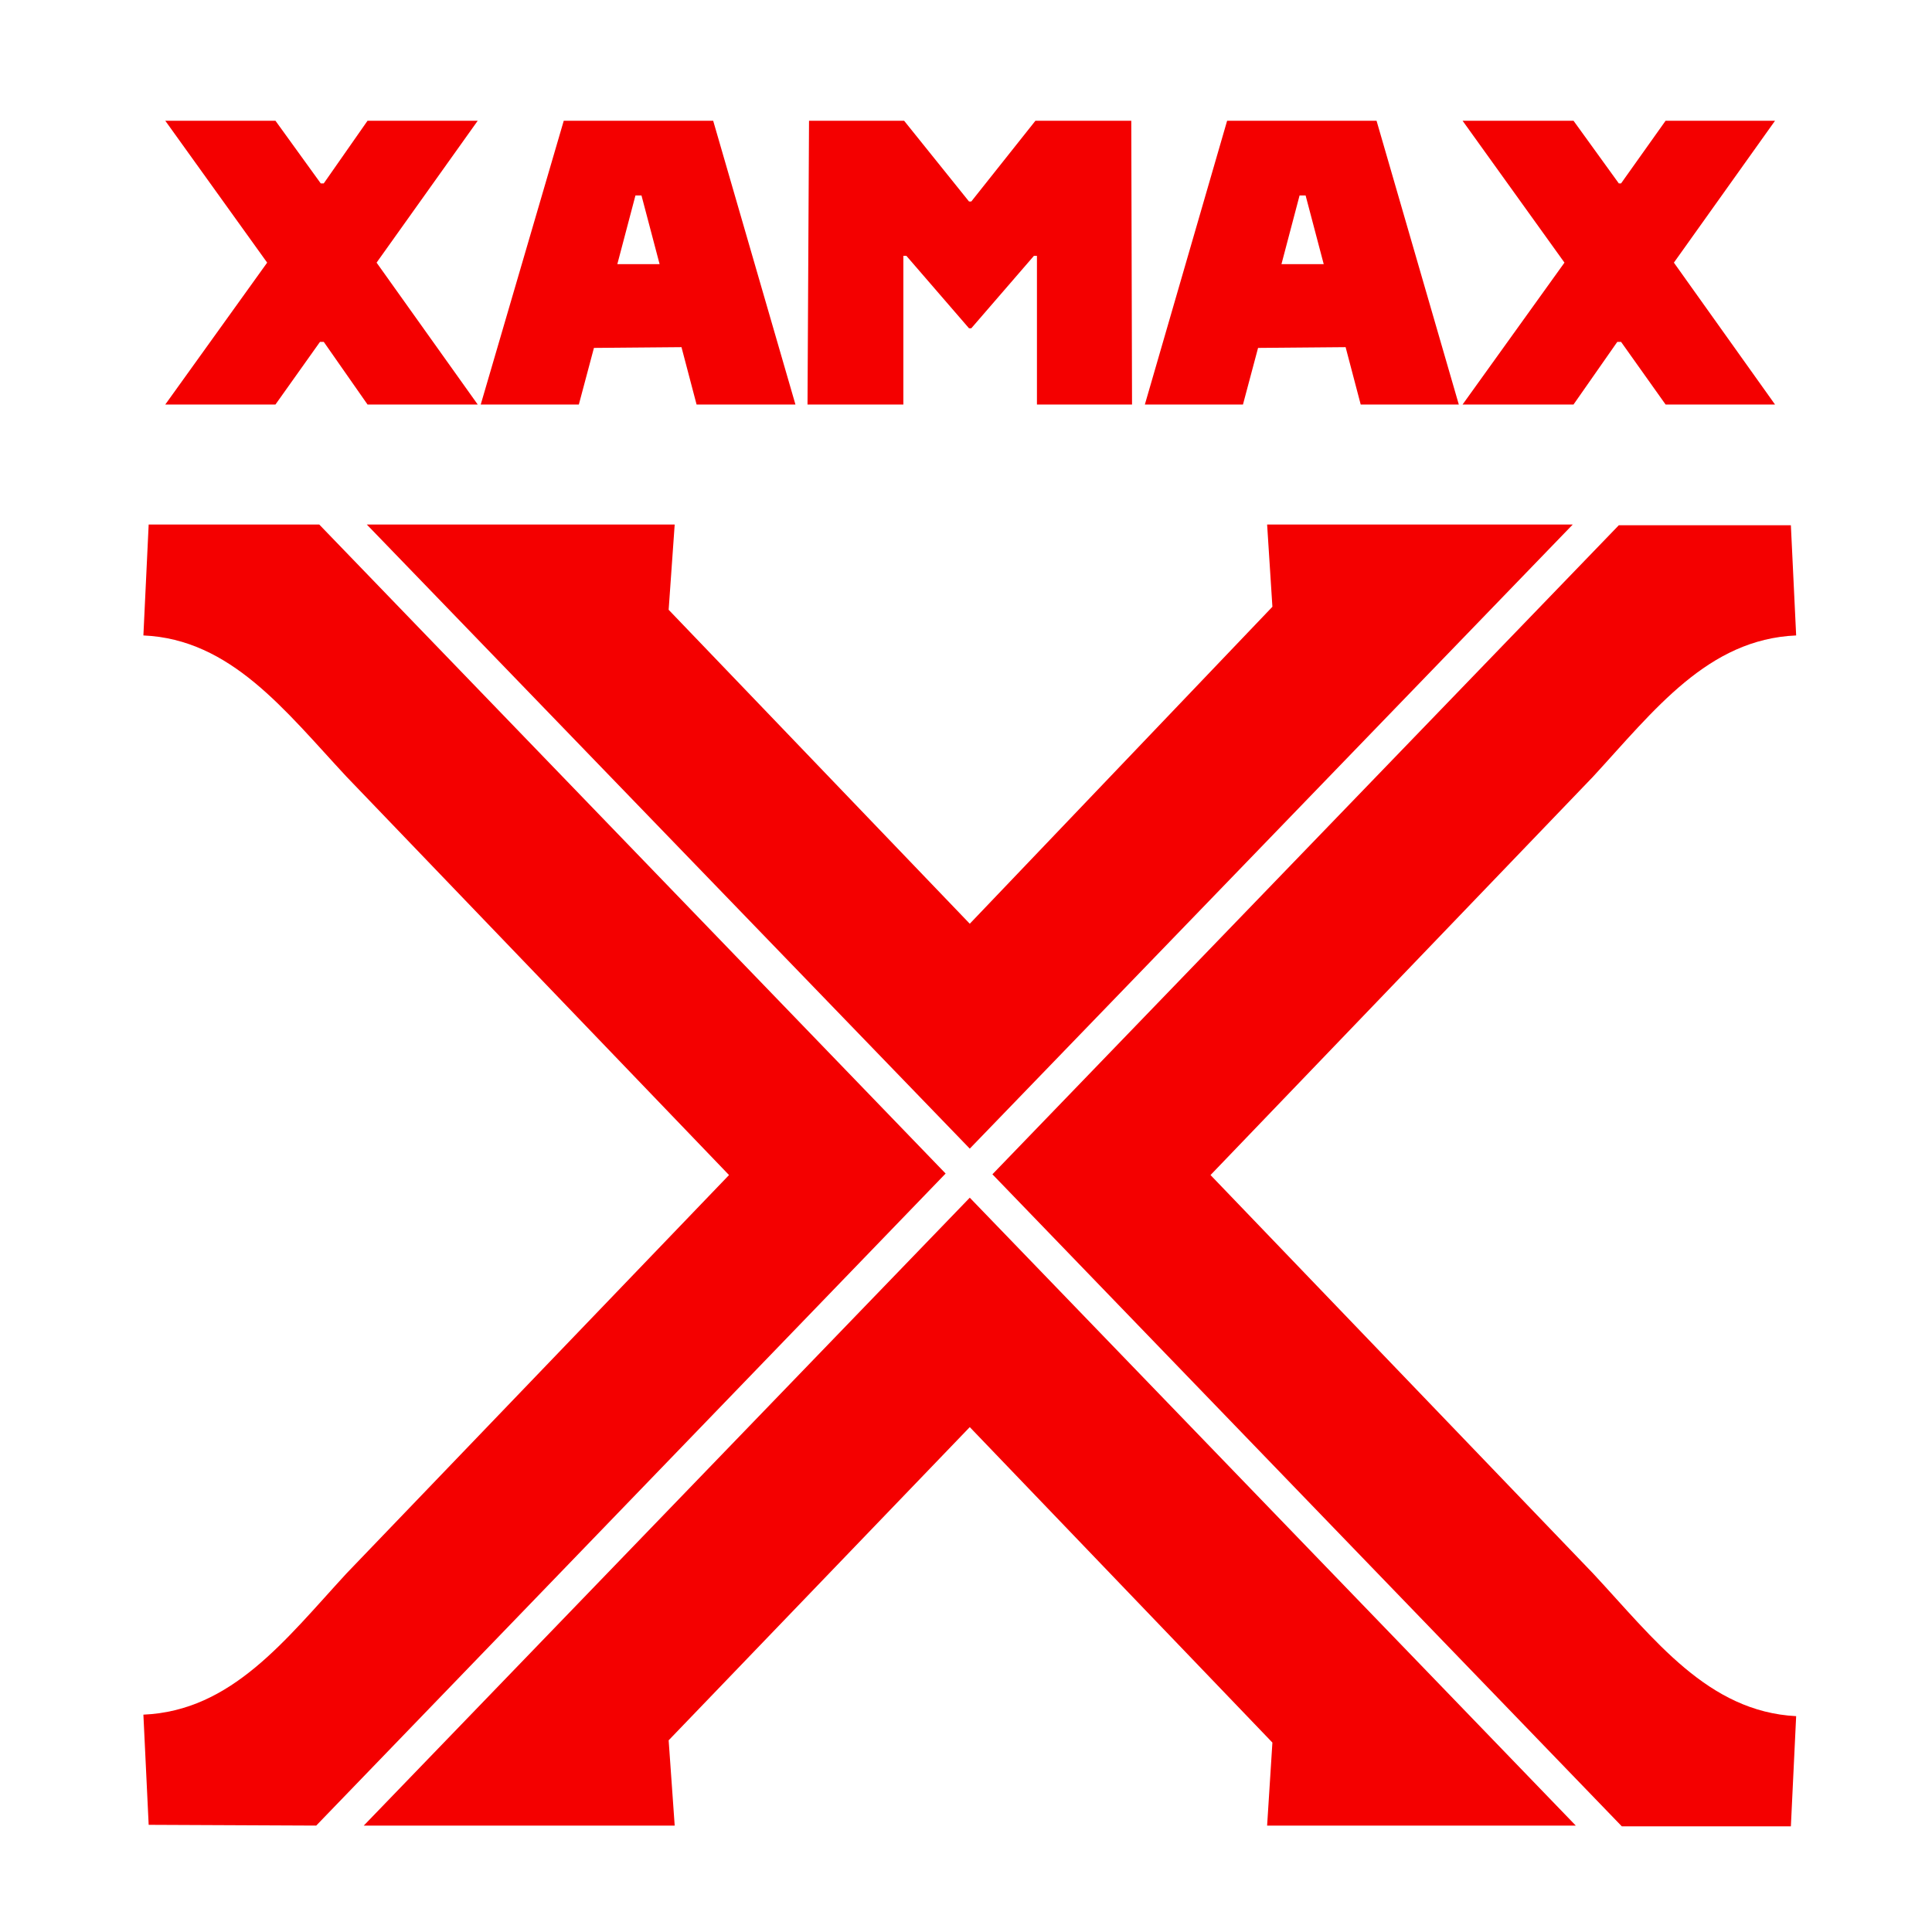
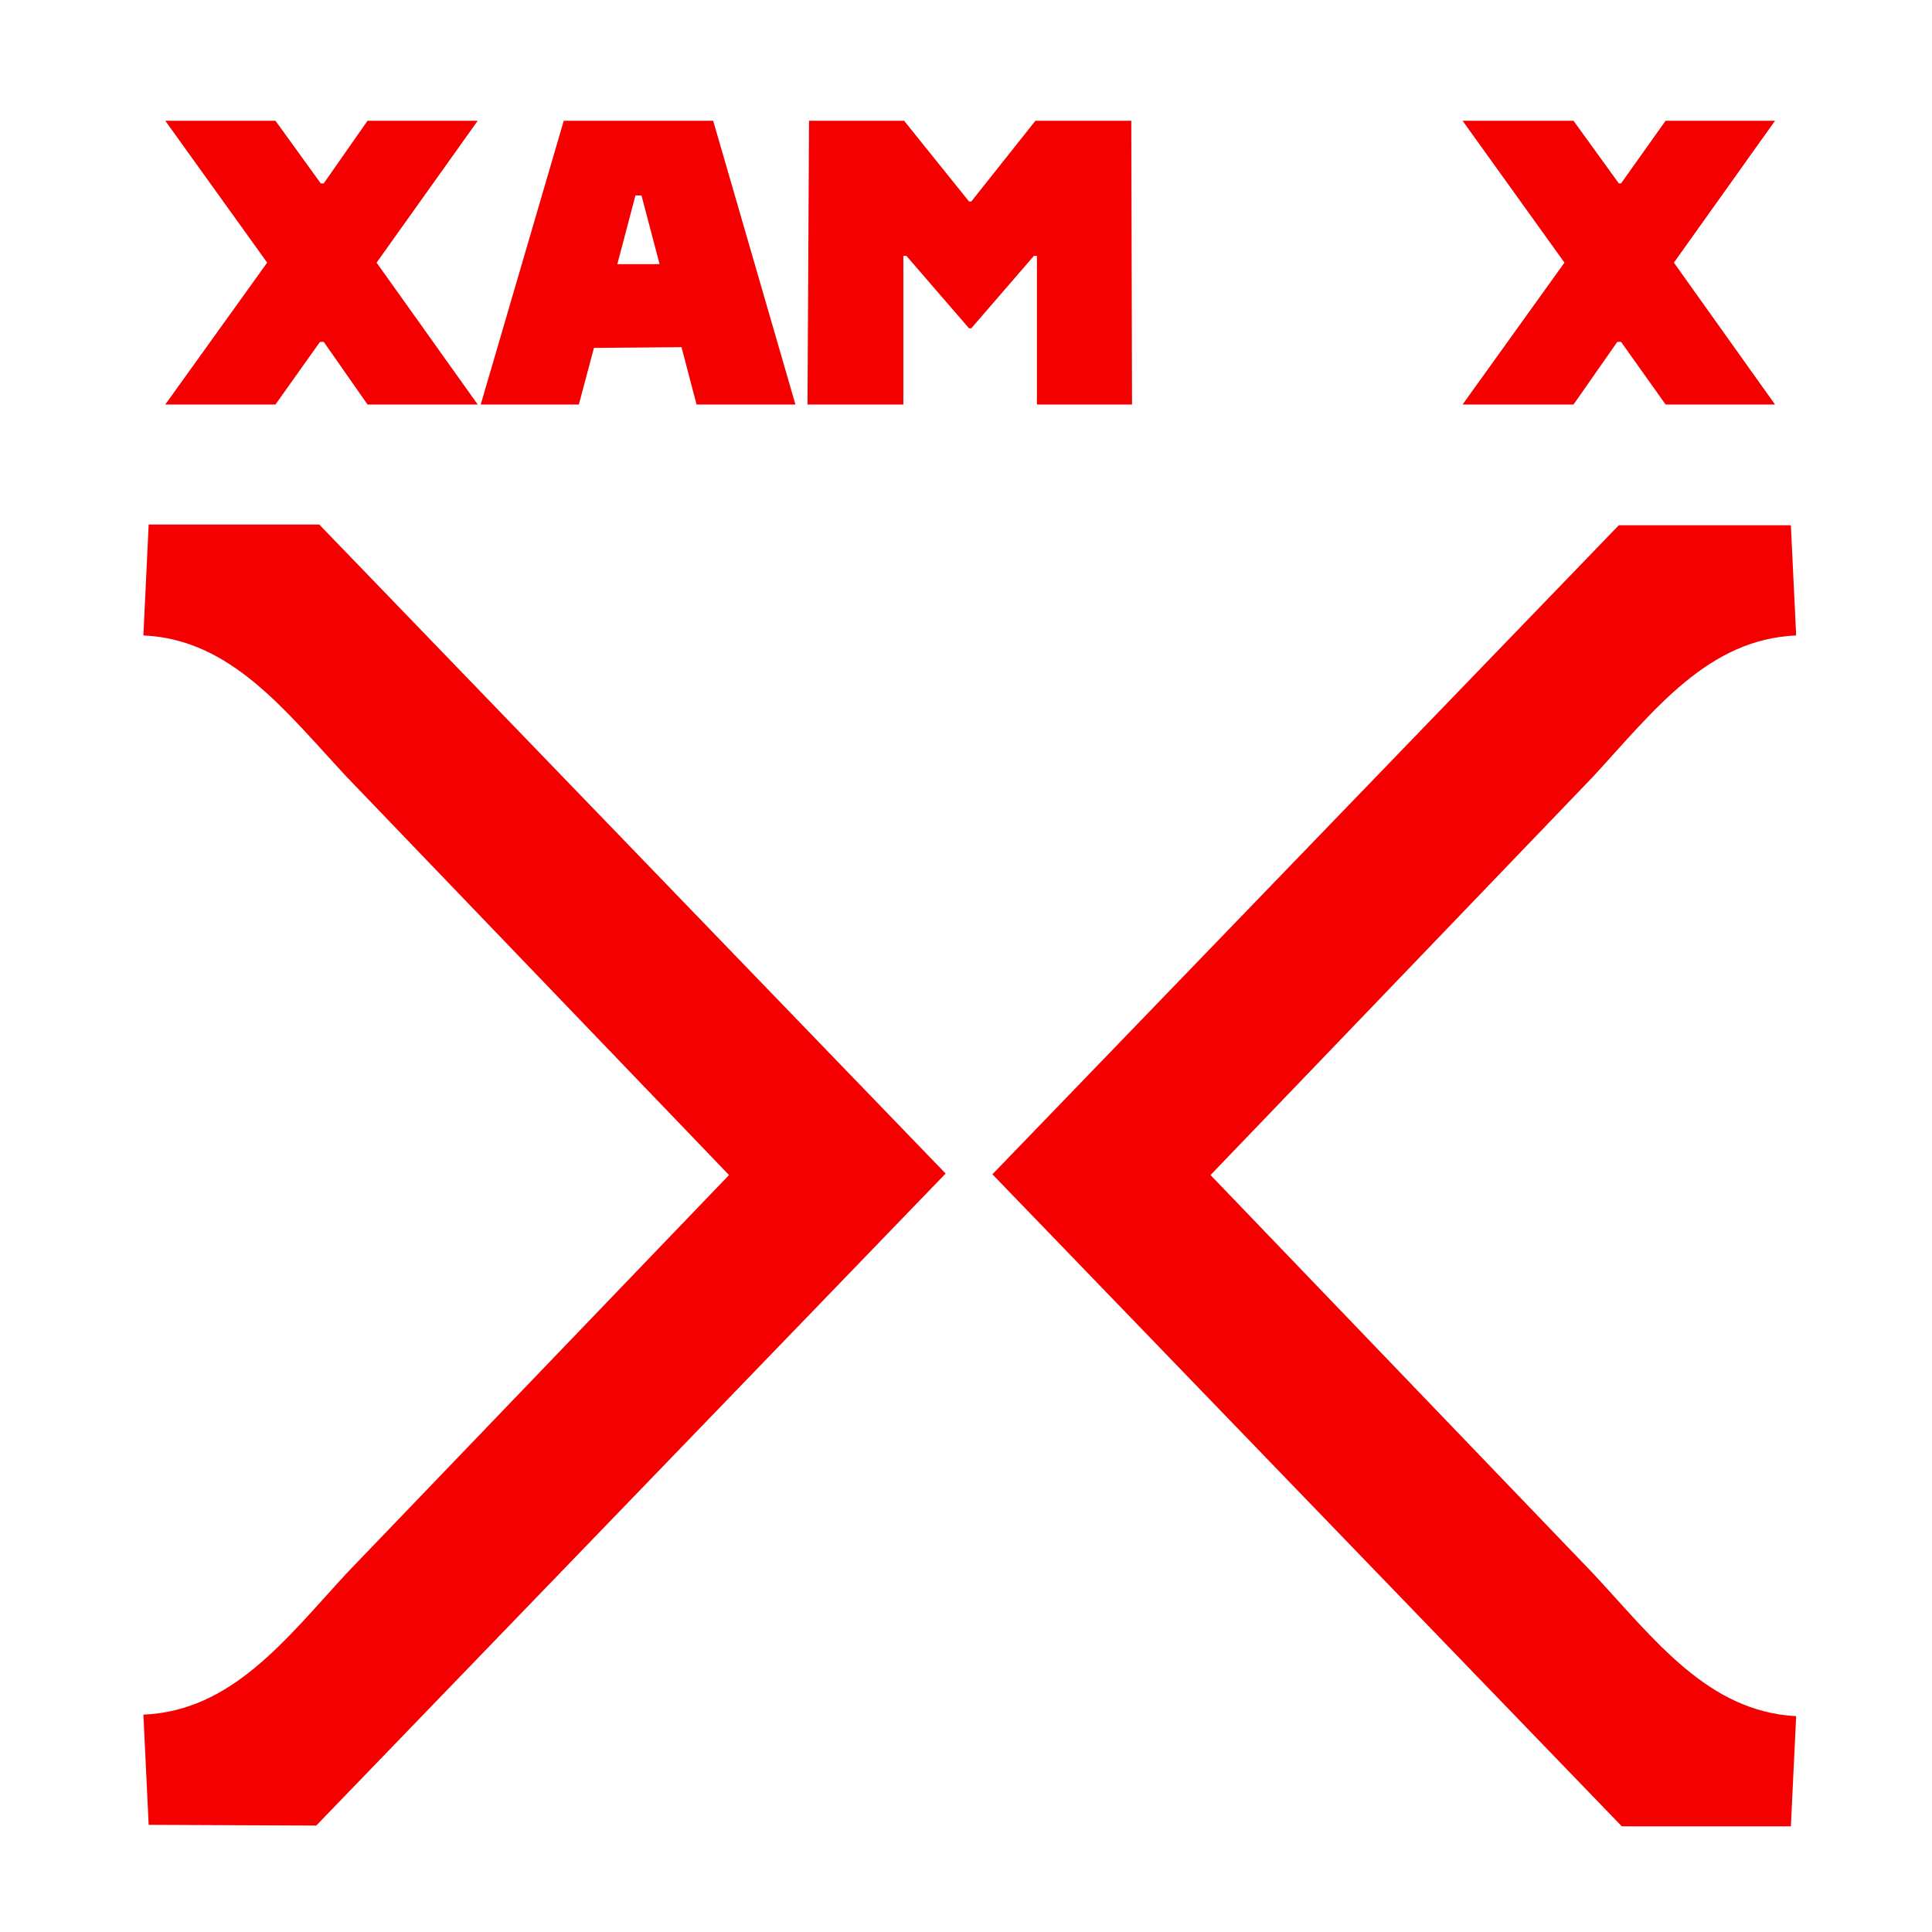
<svg xmlns="http://www.w3.org/2000/svg" version="1.1" id="Calque_1" x="0px" y="0px" viewBox="0 0 256 256" style="enable-background:new 0 0 256 256;" xml:space="preserve">
  <style type="text/css">
	.st0{fill:#F40000;}
</style>
  <g>
    <g>
      <g>
        <g>
          <g>
            <polygon class="st0" points="48.7,16 42.9,24.3 42.5,24.3 36.5,16 21.9,16 35.4,34.8 21.9,53.6 36.5,53.6 42.4,45.3 42.9,45.3        48.7,53.6 63.3,53.6 49.9,34.8 63.3,16      " />
          </g>
          <g>
            <polygon class="st0" points="137.2,16 128.7,26.7 128.4,26.7 119.8,16 107.2,16 107,53.6 119.7,53.6 119.7,33.9 120.1,33.9        128.4,43.5 128.7,43.5 137,33.9 137.4,33.9 137.4,53.6 150,53.6 149.9,16      " />
          </g>
          <g>
            <polygon class="st0" points="235.2,16 220.7,16 214.8,24.3 214.5,24.3 208.5,16 193.8,16 207.3,34.8 193.8,53.6 208.5,53.6        214.3,45.3 214.8,45.3 220.7,53.6 235.2,53.6 221.8,34.8      " />
          </g>
          <g>
            <path class="st0" d="M74.7,16L63.7,53.6h13l2-7.5L90.3,46l2,7.6h13.1L94.5,16H74.7z M85,25.9l2.4,9.1h-5.6l2.4-9.1H85z" />
          </g>
          <g>
-             <path class="st0" d="M162.6,16l-10.9,37.6h13l2-7.5l11.6-0.1l2,7.6h13L182.4,16H162.6z M173,25.9l2.4,9.1h-5.6l2.4-9.1H173z" />
-           </g>
+             </g>
        </g>
        <g>
          <g>
            <path class="st0" d="M41.9,241.9l83.4-86.4l-83-86H19.7L19,84.2c11.6,0.5,18.8,10,26.9,18.7l50.7,52.8l-50.7,52.8l0,0       c-8.1,8.8-15.2,18.2-26.9,18.7l0.7,14.6L41.9,241.9z" />
          </g>
          <g>
-             <polygon class="st0" points="167.9,69.5 168.6,80.4 128.5,122.4 88.6,80.8 89.4,69.5 48.6,69.5 128.5,152.2 208.4,69.5             " />
-           </g>
+             </g>
          <g>
-             <polygon class="st0" points="89.4,241.9 88.6,230.6 128.5,189.1 168.6,230.9 167.9,241.9 208.8,241.9 128.5,158.7 48.2,241.9             " />
-           </g>
+             </g>
          <g>
            <path class="st0" d="M211.1,208.5L211.1,208.5l-50.7-52.8l50.7-52.8c8.1-8.8,15.2-18.2,26.9-18.7l-0.7-14.6h-22.8l-83,86       l83.4,86.4h22.4l0.7-14.6C226.3,226.8,219.2,217.2,211.1,208.5z" />
          </g>
        </g>
      </g>
    </g>
  </g>
</svg>